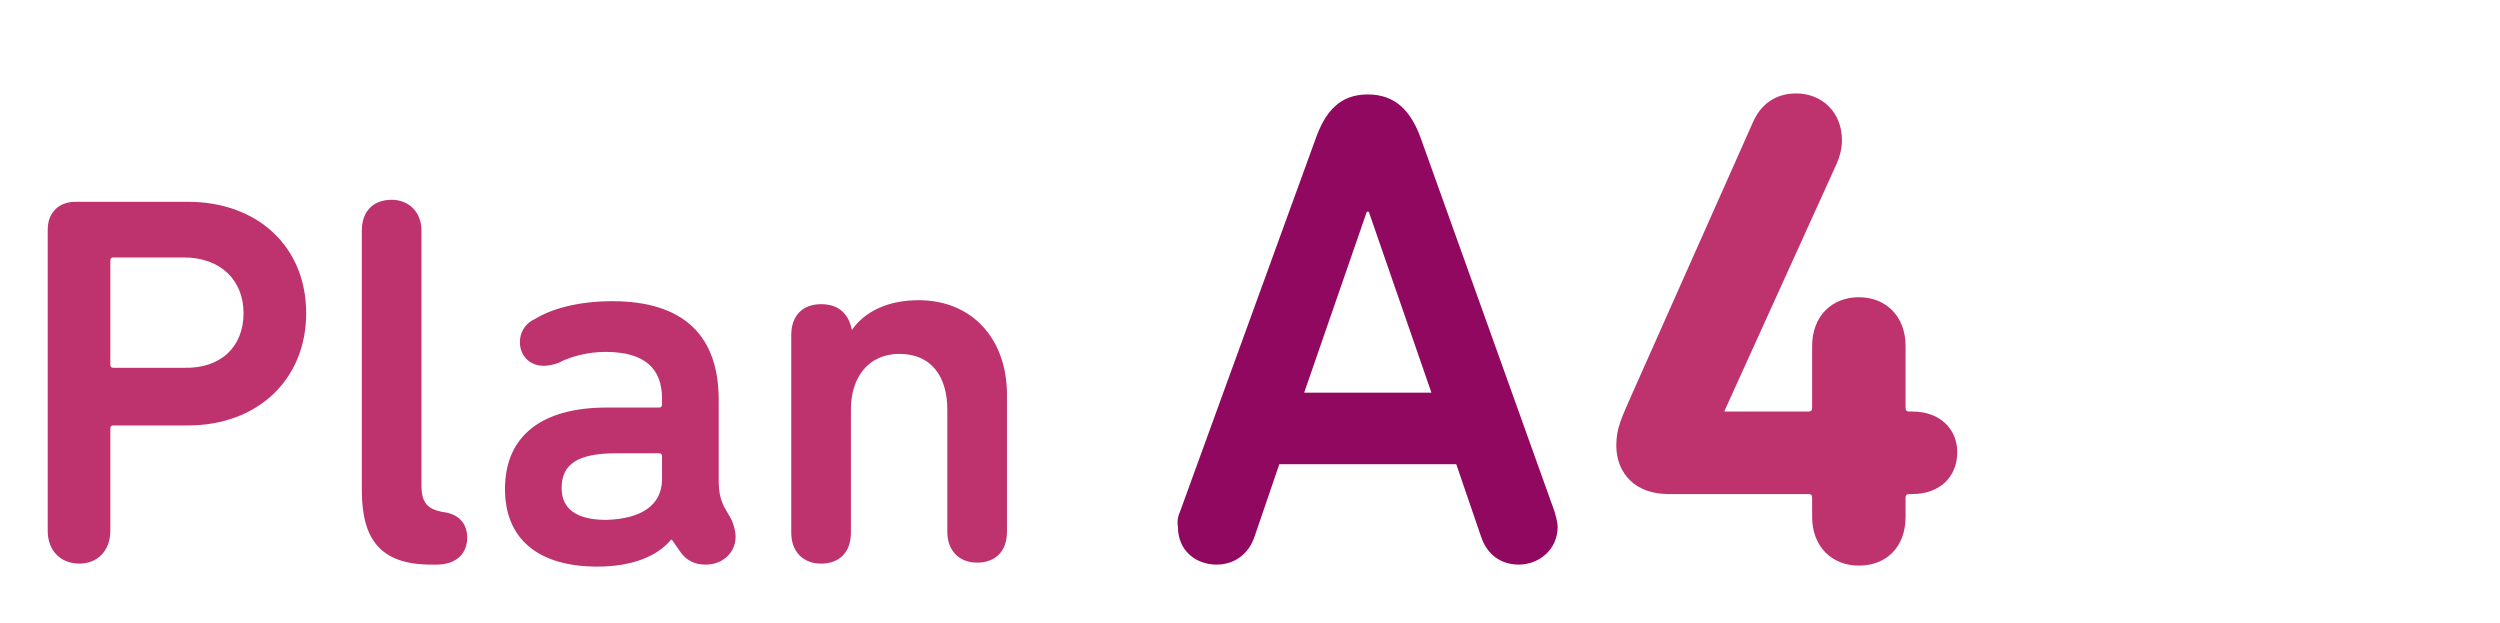
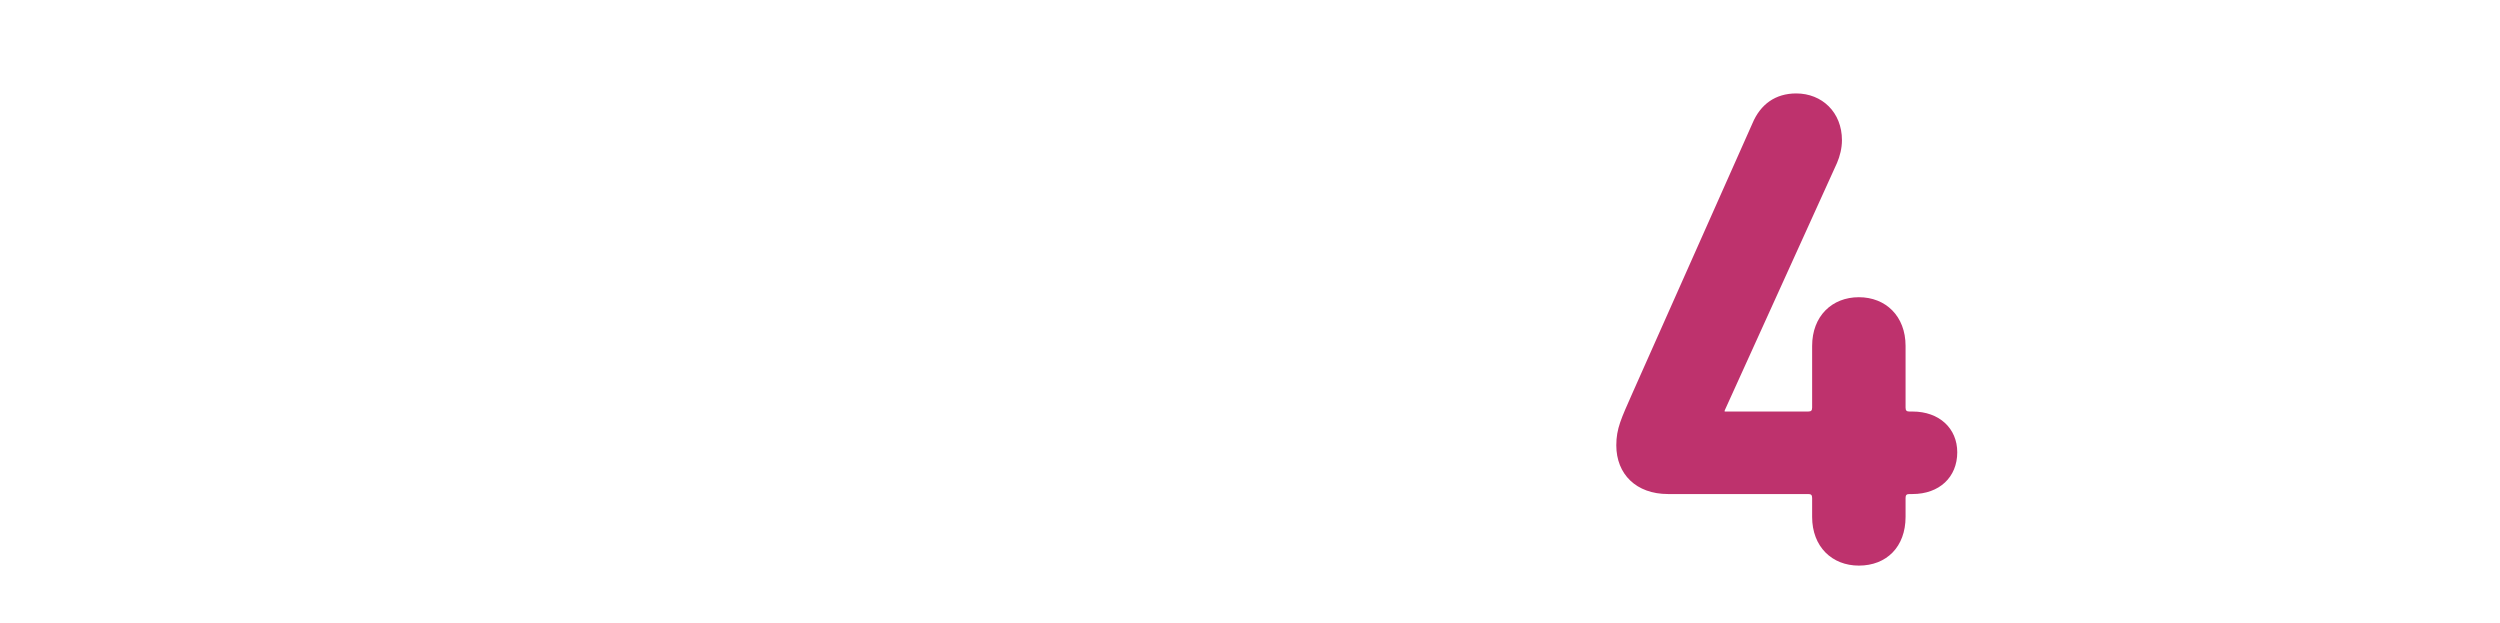
<svg xmlns="http://www.w3.org/2000/svg" id="Capa_1" viewBox="0 0 251.5 62.7">
  <style>.st0{fill:#be326d}</style>
-   <path class="st0" d="M4.8 53.4V23.1c0-1.7 1.1-2.8 2.8-2.8h11.3c7 0 11.9 4.5 11.9 11.2 0 6.7-4.9 11.3-11.9 11.3h-7.5c-.2 0-.3.1-.3.3v10.3c0 2-1.3 3.3-3.1 3.3-1.9 0-3.2-1.3-3.2-3.3m19.7-21.9c0-3.3-2.3-5.6-6-5.6h-7.1c-.2 0-.3.1-.3.3v10.5c0 .2.1.3.3.3h7.1c3.7.1 6-2.1 6-5.5M43.4 56.8c-5.2 0-7-2.6-7-7.5V23.2c0-2 1.2-3.1 3-3.1 1.7 0 3 1.2 3 3.1v25.6c0 1.8.6 2.4 2.1 2.7 1.8.2 2.5 1.3 2.5 2.6 0 1.5-1 2.7-3.1 2.7h-.5zM74 54c0 1.6-1.3 2.8-3 2.8-1.1 0-1.9-.4-2.5-1.2l-.9-1.3h-.1c-1.4 1.7-4 2.7-7.4 2.7-6.1 0-9.3-2.9-9.3-7.8 0-5.5 3.9-8.2 10.2-8.2h5.3c.2 0 .3-.1.3-.3v-.6c0-3-1.7-4.7-5.7-4.7-1.8 0-3.6.5-4.7 1.1-.5.2-1.1.3-1.5.3-1.4 0-2.4-1-2.4-2.4 0-.8.4-1.8 1.5-2.3 1.6-1 4.3-1.8 7.8-1.8 7.3 0 10.7 3.6 10.7 9.9v8.1c0 1.3.2 1.9.5 2.6l.8 1.4c.2.5.4 1.1.4 1.7m-7.4-5.8v-2.3c0-.2-.1-.3-.3-.3H62c-3.9 0-5.5 1.1-5.5 3.5 0 2.1 1.5 3.2 4.5 3.2 3.4-.1 5.6-1.4 5.6-4.1M85.7 33.2c1.3-1.9 3.7-3 6.7-3 5.5 0 8.9 4 8.9 9.5v13.8c0 2-1.2 3.1-3 3.1s-3-1.2-3-3.1V41.2c0-3.3-1.6-5.6-4.8-5.6-3.1 0-4.9 2.3-4.9 5.6v12.4c0 2-1.2 3.1-3 3.1s-3-1.2-3-3.1V33.7c0-2 1.2-3.1 3-3.1 1.9 0 2.8 1.1 3.1 2.6z" />
-   <path d="M118.7 51.5l13.6-37.4c1-2.9 2.5-4.6 5.3-4.6s4.4 1.7 5.4 4.6l13.4 37.4c.1.4.3 1 .3 1.5 0 2.3-1.9 3.8-3.9 3.8-1.8 0-3.2-1-3.8-2.8l-2.5-7.3h-17.8l-2.5 7.3c-.6 1.8-2.1 2.8-3.8 2.8-2.1 0-3.9-1.4-3.9-3.8-.1-.5 0-1.1.2-1.5m25.3-12l-6.3-18.2h-.2l-6.3 18.2H144z" fill="#910861" />
  <path class="st0" d="M162.6 44.8c0-1.7.5-2.7 1.6-5.2l12.1-27.2c.8-1.9 2.3-3 4.4-3 2.6 0 4.6 1.9 4.6 4.7 0 .8-.2 1.6-.5 2.3l-11.3 24.9v.1h8.4c.3 0 .4-.1.4-.4v-6.2c0-3 2-4.9 4.7-4.9s4.7 1.9 4.7 4.9V41c0 .3.1.4.4.4h.3c2.7 0 4.5 1.7 4.5 4.1 0 2.5-1.8 4.2-4.5 4.2h-.3c-.3 0-.4.1-.4.4V52c0 3-1.9 4.9-4.7 4.9-2.7 0-4.7-1.9-4.7-4.9v-1.9c0-.3-.1-.4-.4-.4h-14.1c-3.2 0-5.2-2-5.2-4.9" />
</svg>